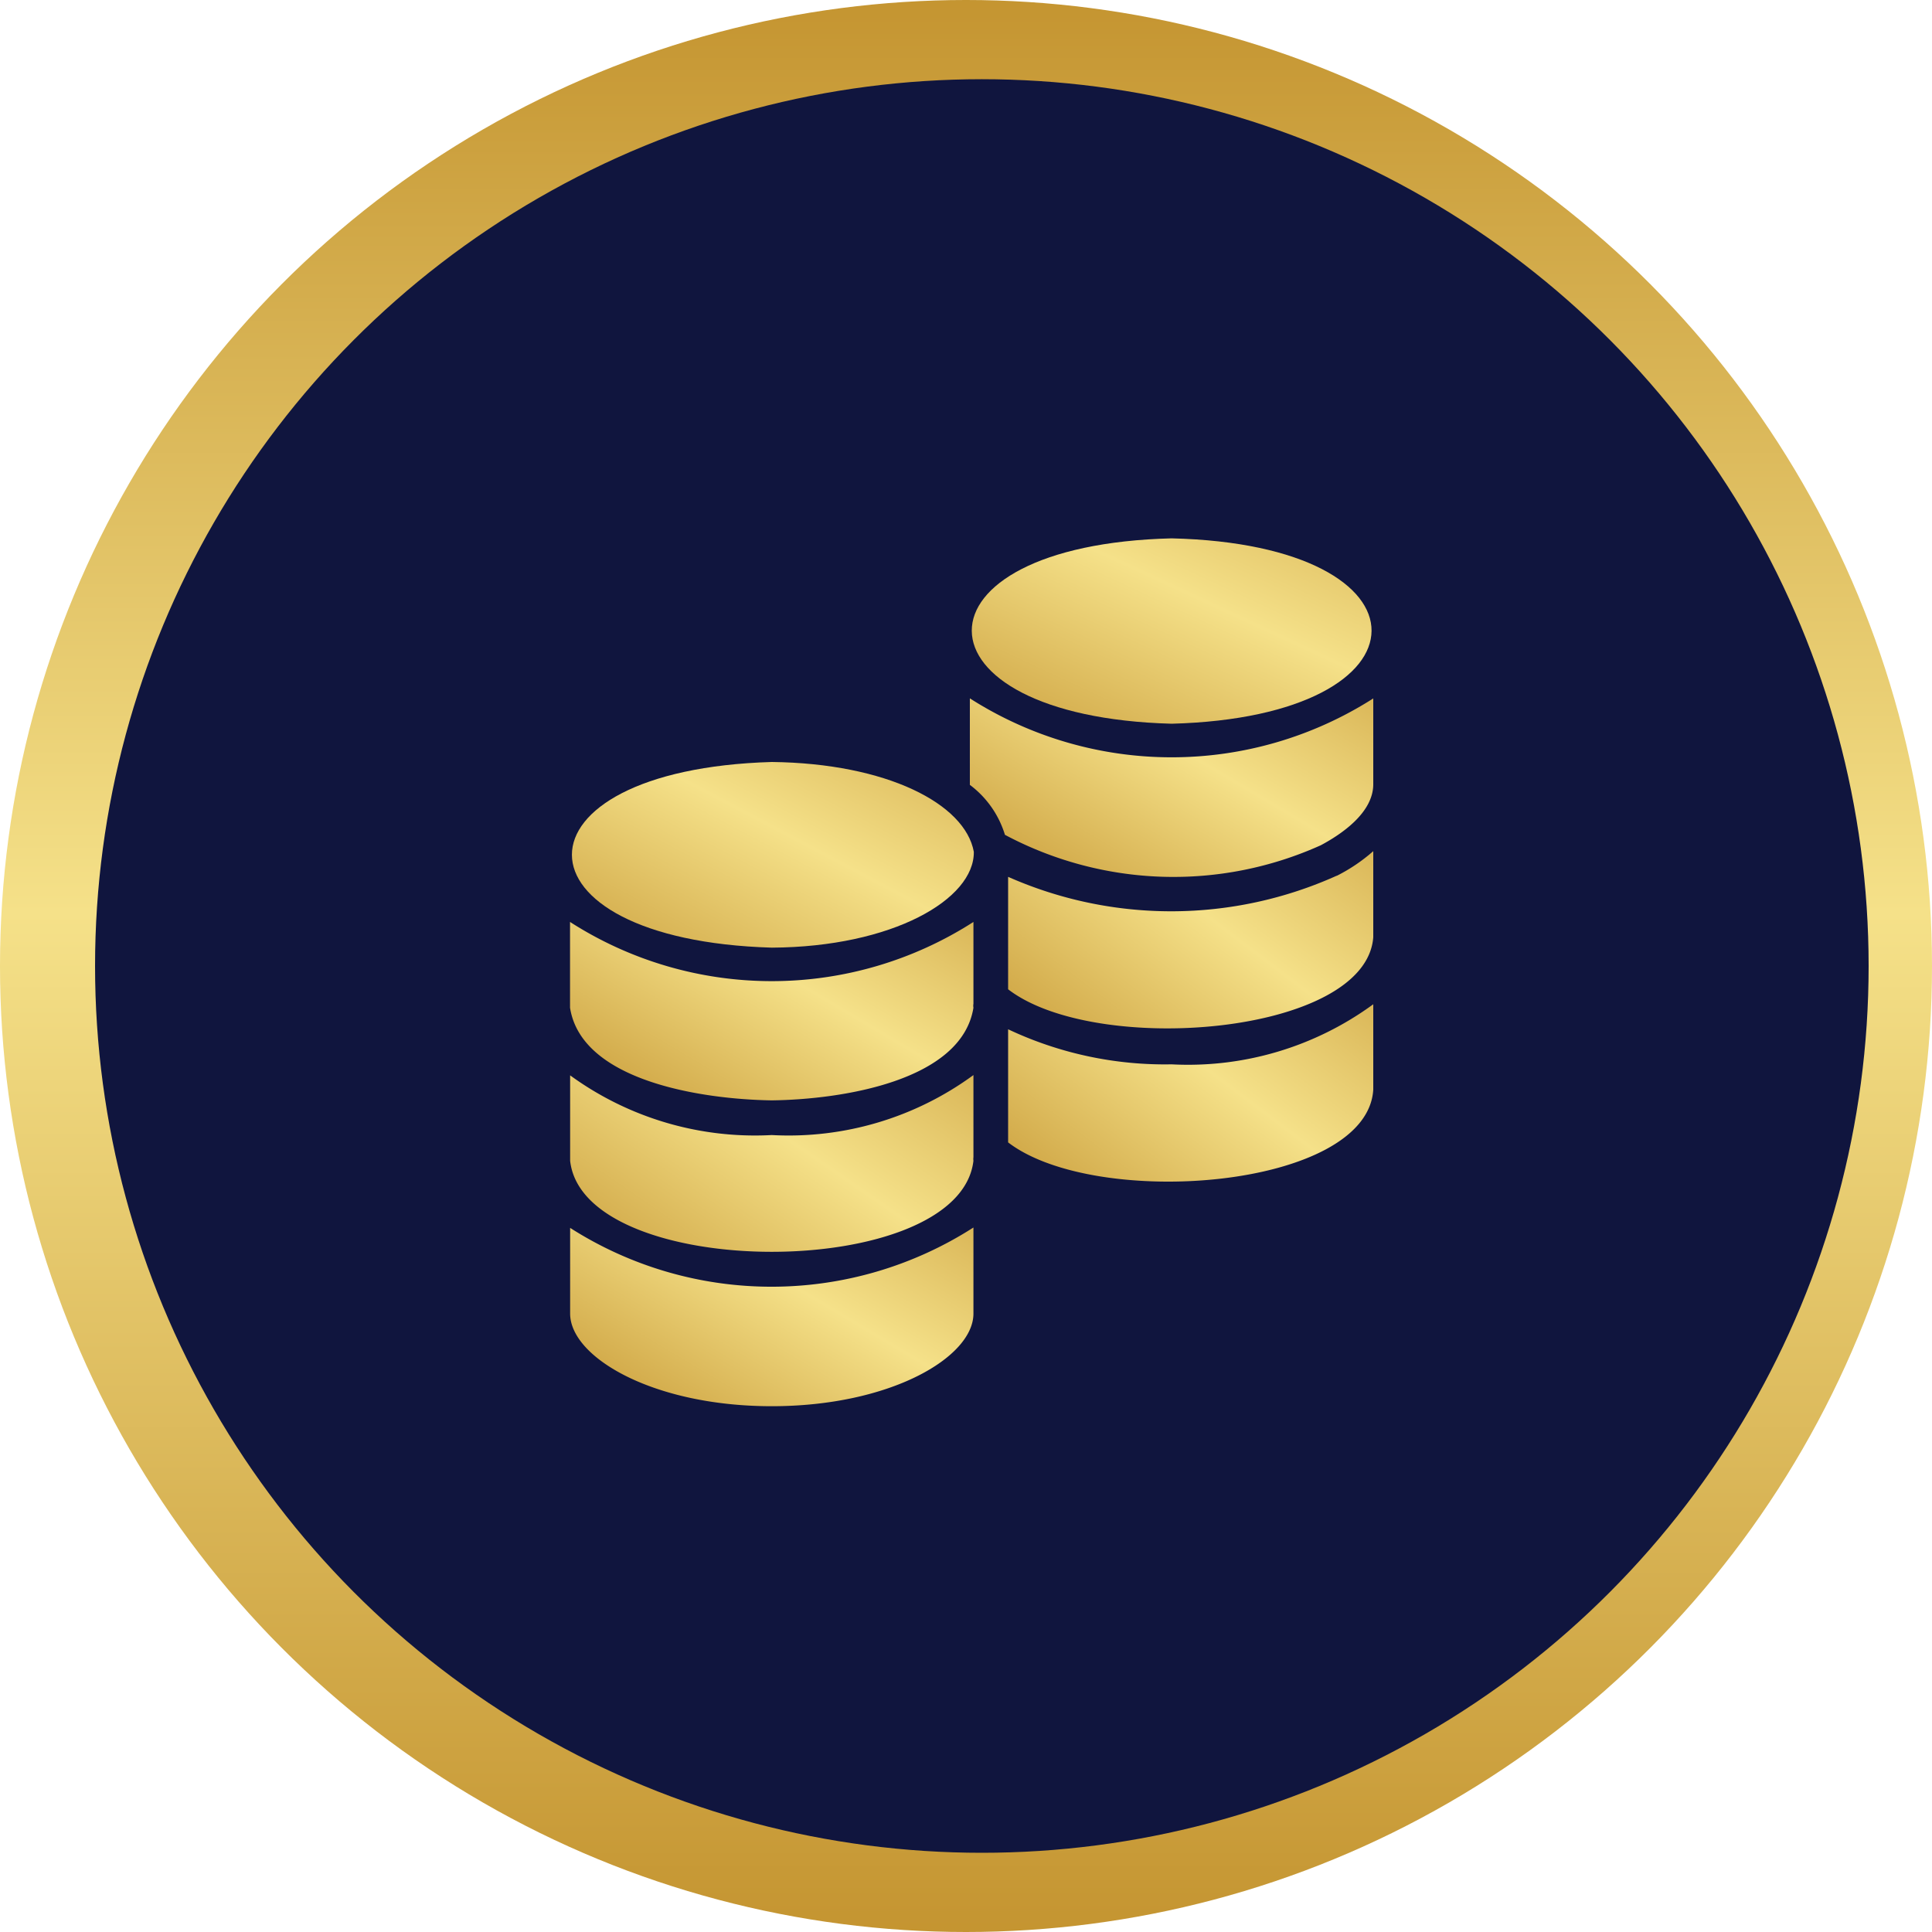
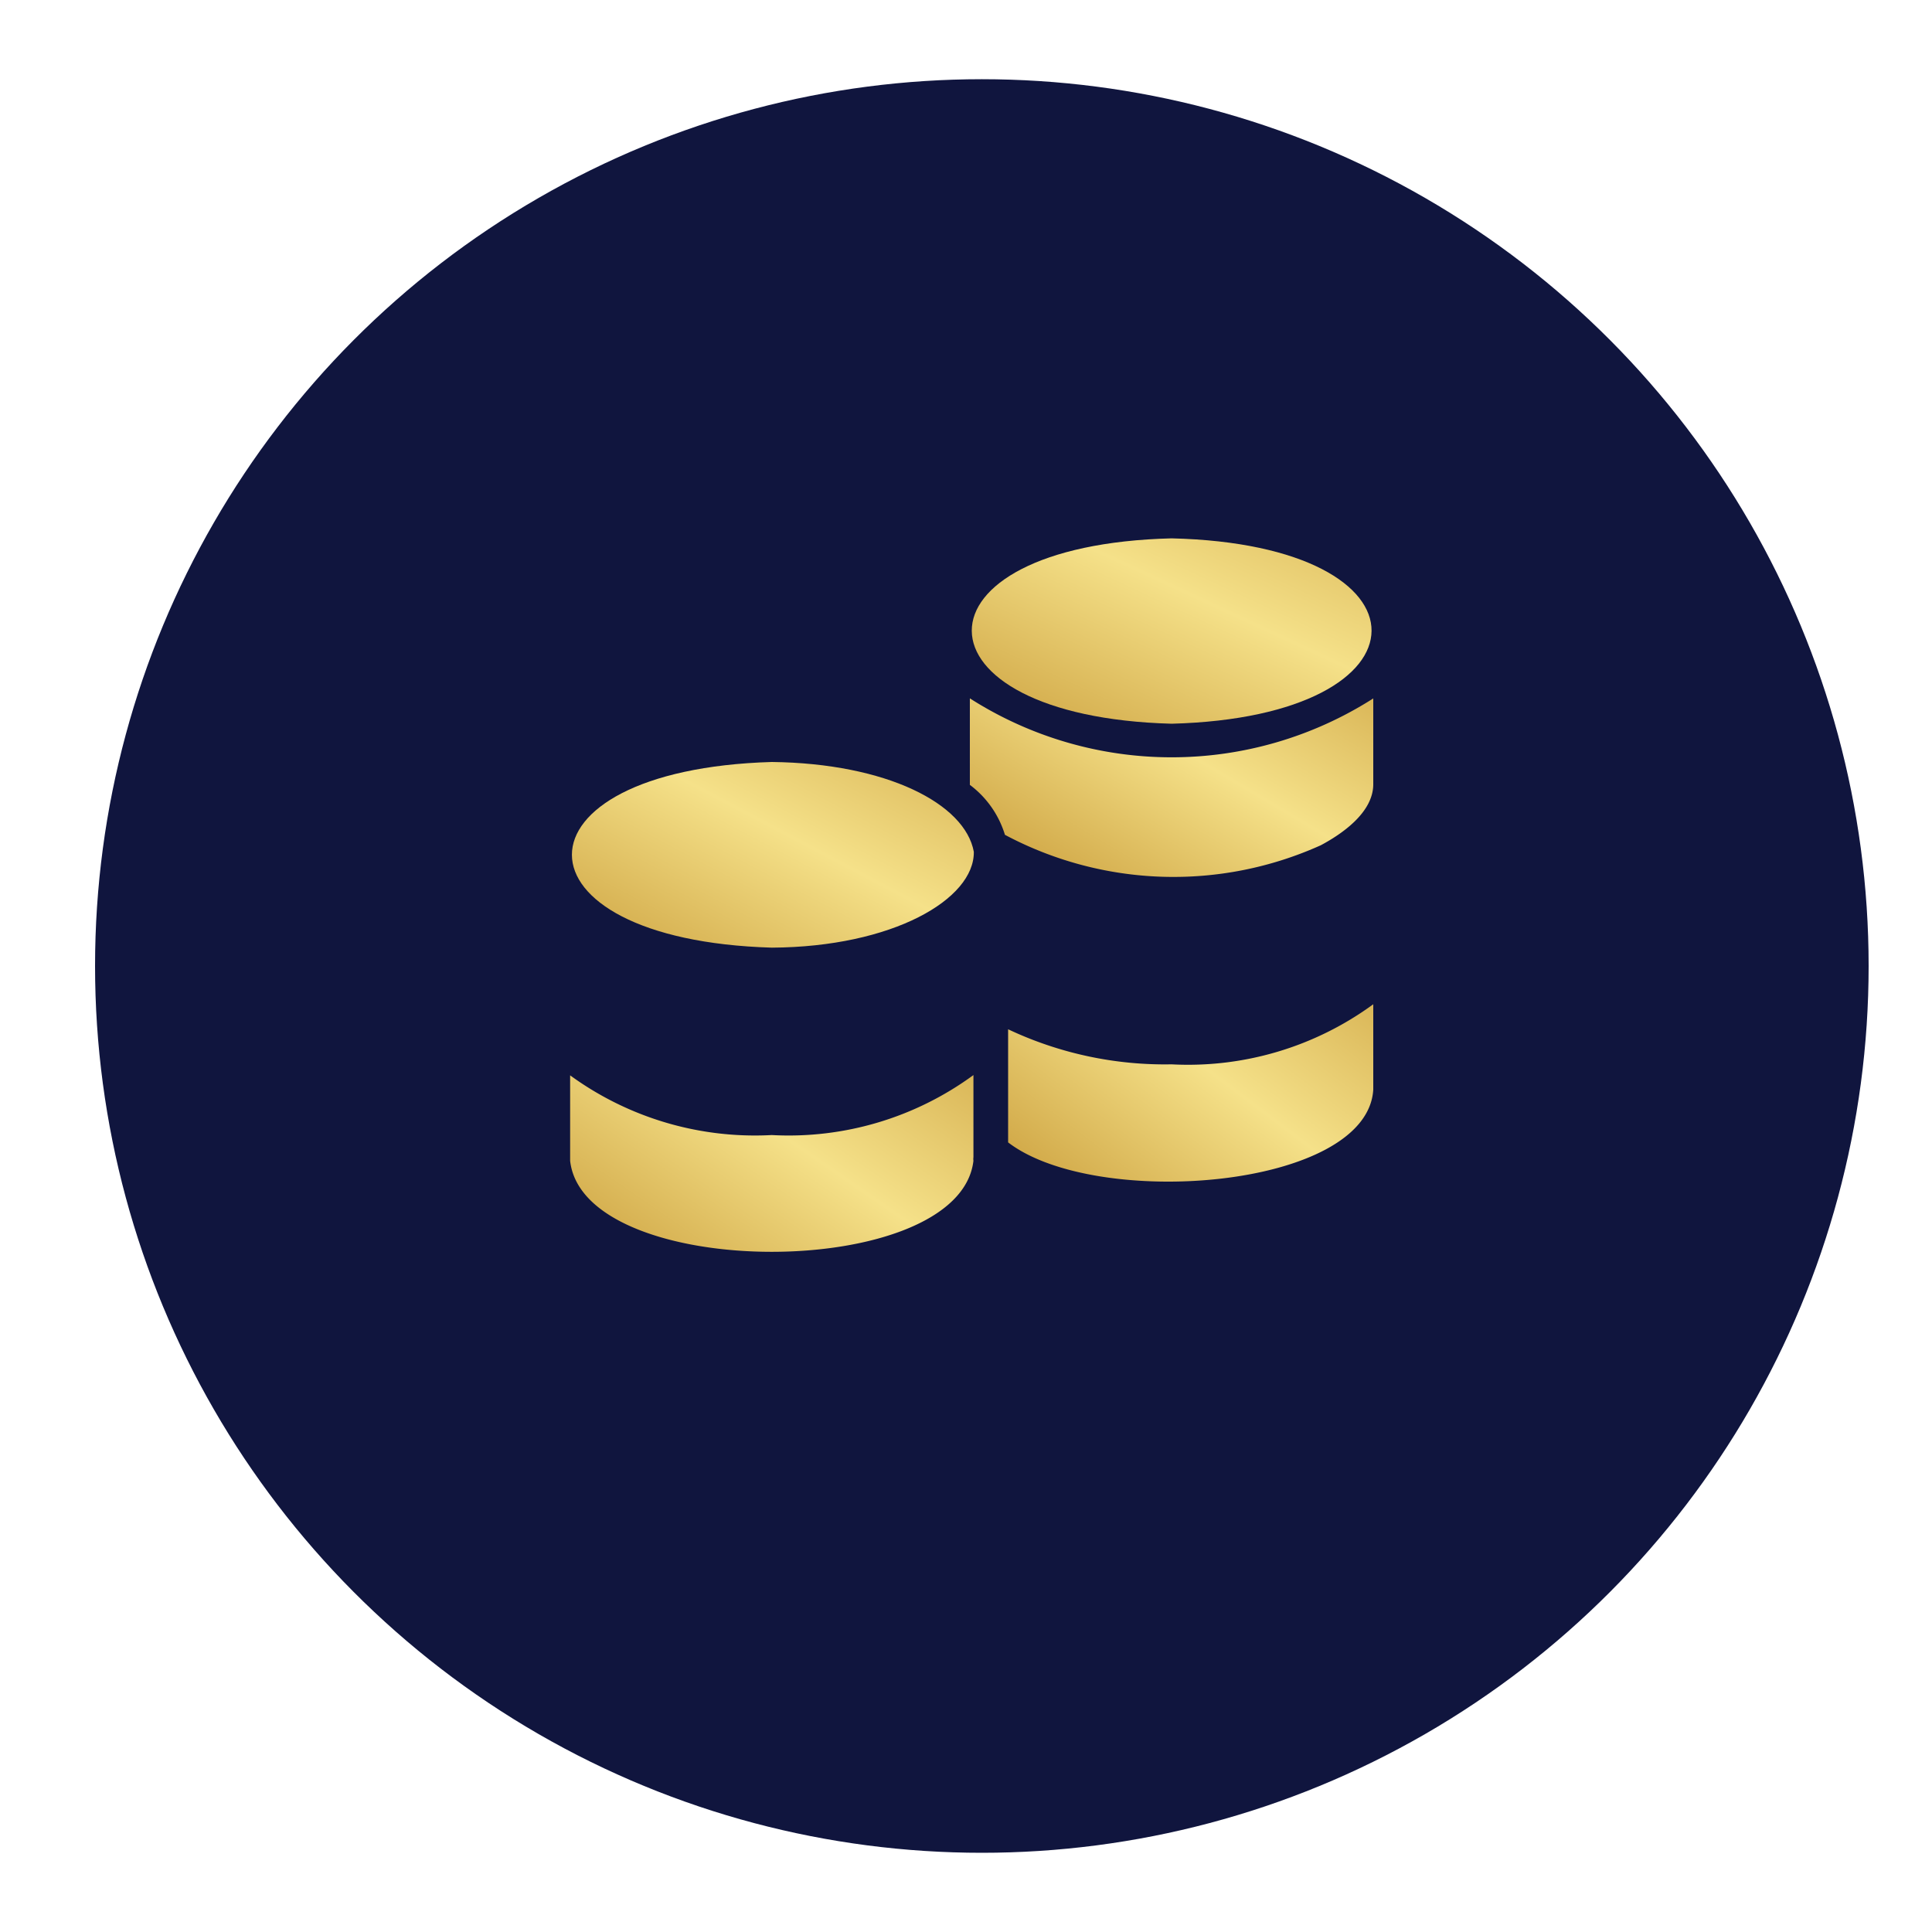
<svg xmlns="http://www.w3.org/2000/svg" width="20" height="20" viewBox="0 0 20 20">
  <defs>
    <linearGradient id="linear-gradient" x1="0.5" x2="0.5" y2="1" gradientUnits="objectBoundingBox">
      <stop offset="0" stop-color="#c49430" />
      <stop offset="0.473" stop-color="#f5e189" />
      <stop offset="1" stop-color="#c49430" />
    </linearGradient>
    <linearGradient id="linear-gradient-2" x1="1.102" x2="-0.456" y2="1.164" gradientUnits="objectBoundingBox">
      <stop offset="0" stop-color="#c49430" />
      <stop offset="0.477" stop-color="#f5e189" />
      <stop offset="1" stop-color="#c49430" />
    </linearGradient>
  </defs>
  <g id="icon-diferenciais-2" transform="translate(-899 -2034)">
-     <circle id="Elipse_35" data-name="Elipse 35" cx="10" cy="10" r="10" transform="translate(899 2034)" fill="url(#linear-gradient)" />
    <circle id="Elipse_1" data-name="Elipse 1" cx="9.18" cy="9.18" r="9.18" transform="translate(899.984 2034.82)" fill="#10153e" />
    <path id="Caminho_263" data-name="Caminho 263" d="M2.069,0c2.75.074,2.768,1.851,0,1.919C-.7,1.853-.68.073,2.069,0Z" transform="translate(913.198 2041.492) rotate(180)" fill="url(#linear-gradient-2)" />
    <path id="Caminho_264" data-name="Caminho 264" d="M2.091,0c2.757.081,2.762,1.841,0,1.922C.9,1.908.09,1.489,0,.992-.006.5.842.007,2.091,0Z" transform="translate(909.081 2043.81) rotate(180)" fill="url(#linear-gradient-2)" />
    <path id="Caminho_265" data-name="Caminho 265" d="M4.175,1.847A3.879,3.879,0,0,0,0,1.847V.959C0,.658.341.435.543.327a3.71,3.71,0,0,1,3.27.108,1.013,1.013,0,0,0,.363.517v.895Z" transform="translate(913.216 2043.077) rotate(180)" fill="url(#linear-gradient-2)" />
-     <path id="Caminho_266" data-name="Caminho 266" d="M.377,1.58A1.776,1.776,0,0,0,0,1.835V.944C.076-.071,2.874-.294,3.78.405V1.569a4.172,4.172,0,0,0-3.4.011Z" transform="translate(913.216 2044.646) rotate(180)" fill="url(#linear-gradient-2)" />
    <path id="Caminho_267" data-name="Caminho 267" d="M0,1.836V.952C.063-.076,2.869-.293,3.78.406V1.577a3.8,3.8,0,0,0-1.692-.363A3.247,3.247,0,0,0,0,1.836Z" transform="translate(913.216 2046.232) rotate(180)" fill="url(#linear-gradient-2)" />
    <path id="Caminho_268" data-name="Caminho 268" d="M2.088,1.209A3.236,3.236,0,0,0,0,1.83S0,.979,0,.979A.122.122,0,0,0,0,.943C.146-.316,4.037-.312,4.175.943v.884a3.25,3.25,0,0,0-2.088-.618Z" transform="translate(909.077 2046.959) rotate(180)" fill="url(#linear-gradient-2)" />
-     <path id="Caminho_269" data-name="Caminho 269" d="M0,1.847V1A.111.111,0,0,0,0,.959C.122.2,1.365.009,2.088,0c.724.011,1.969.2,2.088.959,0,0,0,.888,0,.888A3.864,3.864,0,0,0,0,1.847Z" transform="translate(909.077 2045.391) rotate(180)" fill="url(#linear-gradient-2)" />
-     <path id="Caminho_270" data-name="Caminho 270" d="M0,1.85V.959C0,.507.859,0,2.088,0S4.175.507,4.175.959v.887A3.871,3.871,0,0,0,0,1.85Z" transform="translate(909.077 2048.557) rotate(180)" fill="url(#linear-gradient-2)" />
  </g>
</svg>